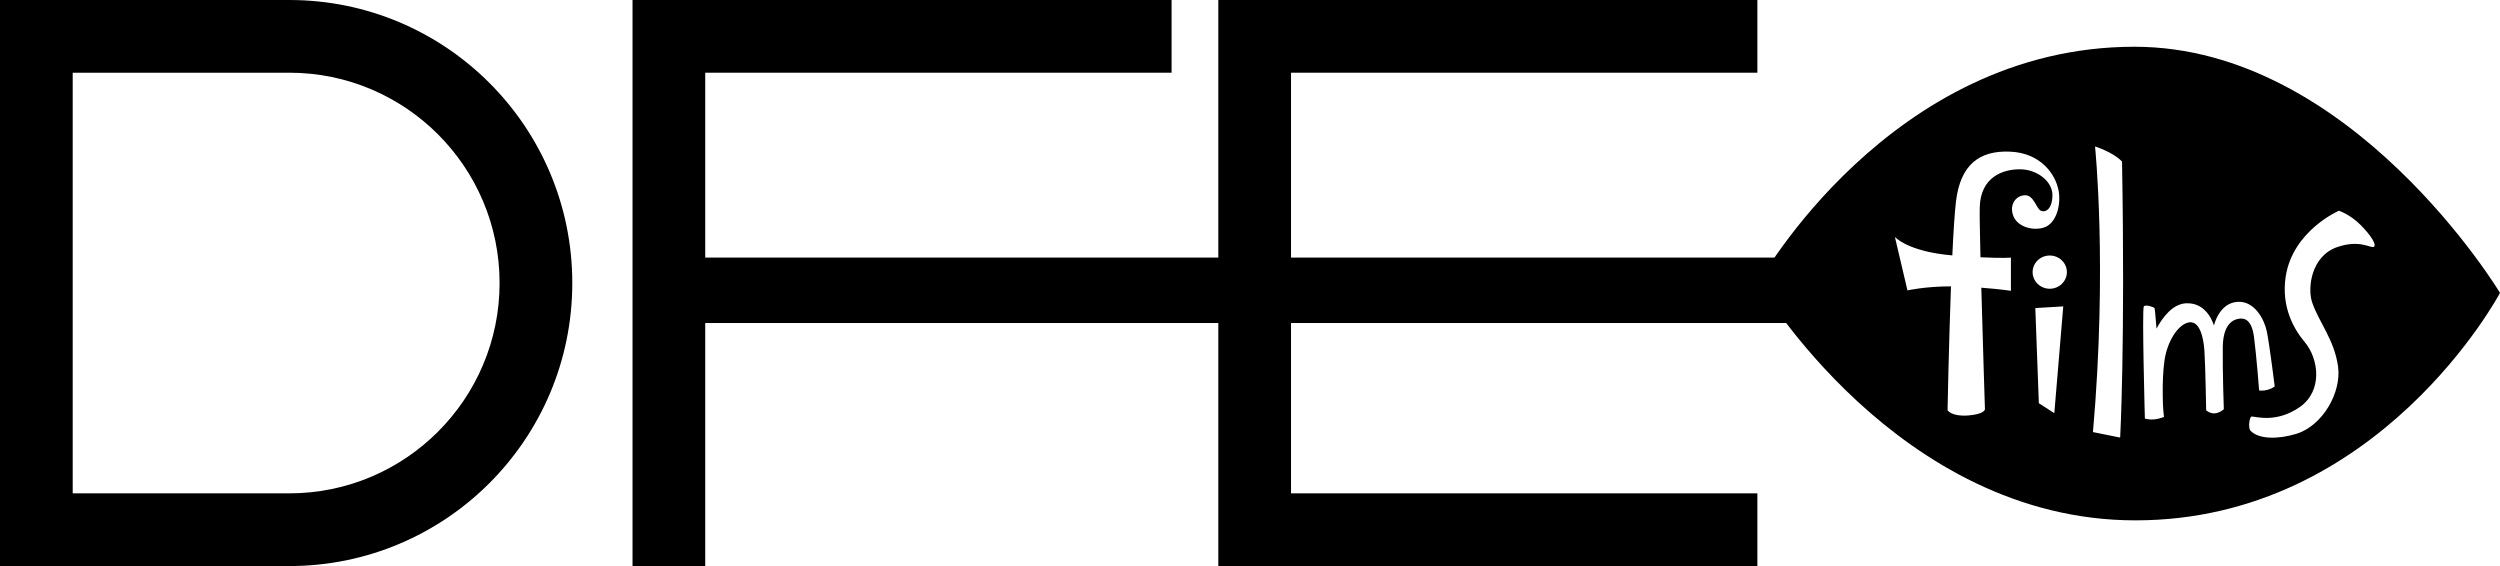
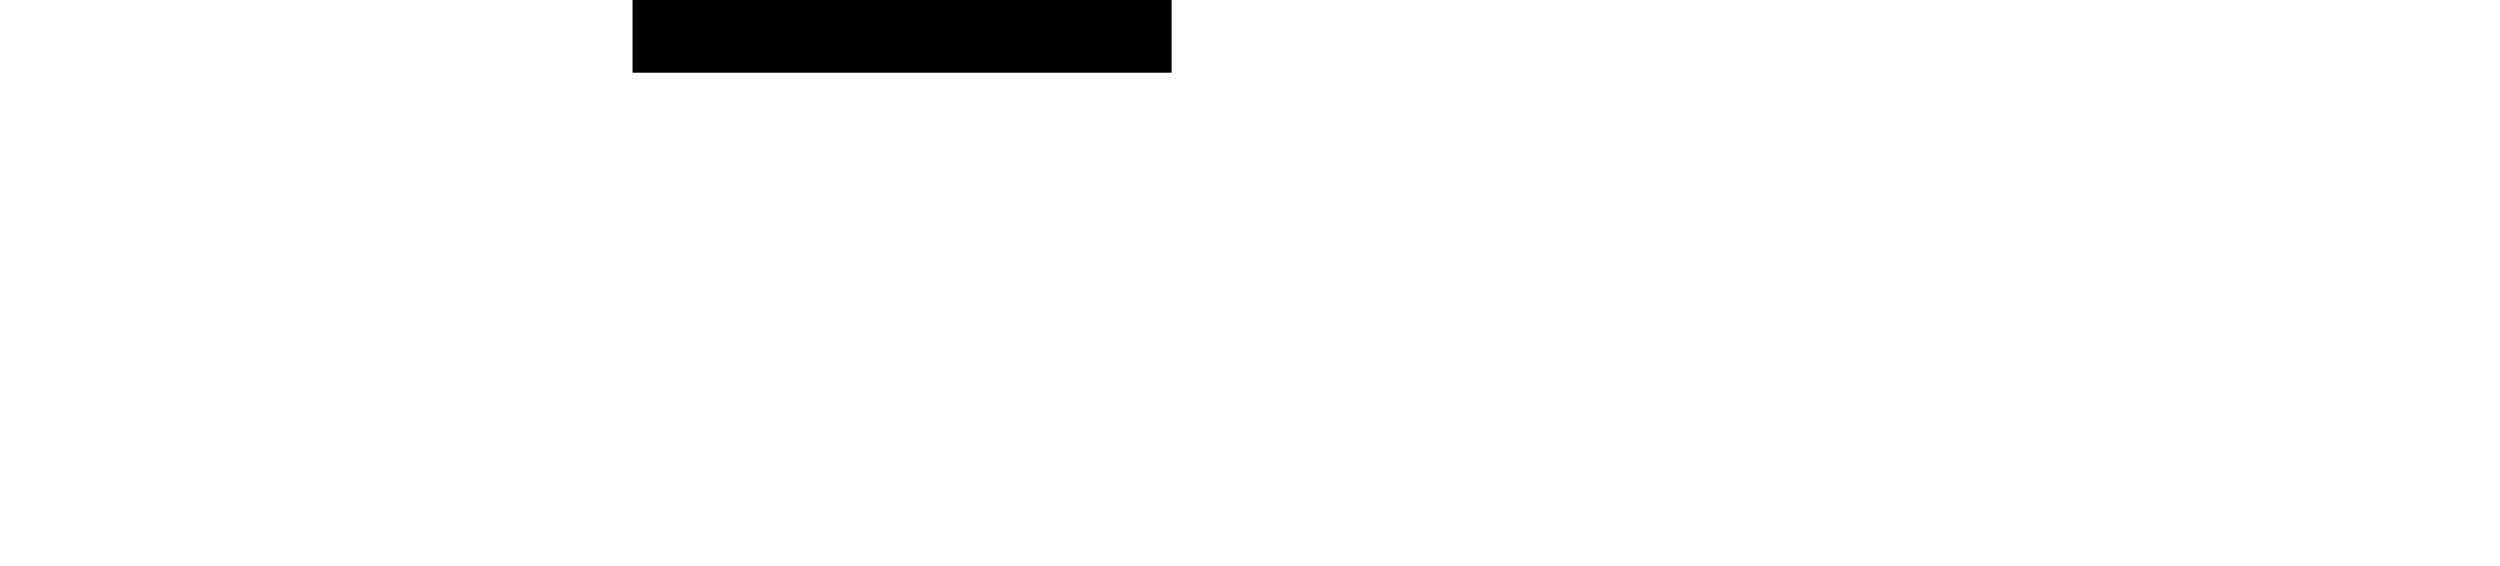
<svg xmlns="http://www.w3.org/2000/svg" xmlns:ns1="http://sodipodi.sourceforge.net/DTD/sodipodi-0.dtd" xmlns:ns2="http://www.inkscape.org/namespaces/inkscape" version="1.2" viewBox="0 0 3012.669 682.137" width="3012.669" height="682.137" id="svg1" ns1:docname="DePatie-Freleng Enterprises.svg">
  <defs id="defs1" />
  <ns1:namedview id="namedview1" pagecolor="#ffffff" bordercolor="#000000" borderopacity="0.25" ns2:showpageshadow="2" ns2:pageopacity="0.0" ns2:pagecheckerboard="0" ns2:deskcolor="#d1d1d1">
    <ns2:page x="0" y="0" width="3012.669" height="682.137" id="page2" margin="0" bleed="0" />
  </ns1:namedview>
  <title id="title1">DePatie-Freleng Enterprises</title>
  <style id="style1">
		.s0 { fill: #000000 } 
	</style>
-   <path id="Shape 1" class="s0" d="m 2117.755,0 v 87.614 h -561.981 V 594.523 h 561.981 v 87.614 h -649.595 V 0 Z" style="stroke-width:1.252" />
-   <path id="Shape 1 copy 5" class="s0" d="M 87.614,87.614 V 594.523 H 348.578 c 139.932,0 253.455,-113.523 253.455,-253.455 0,-139.932 -113.523,-253.455 -253.455,-253.455 z M 0,682.137 V 0 h 348.578 c 188.37,0 341.069,152.699 341.069,341.069 0,188.37 -152.699,341.069 -341.069,341.069 z" style="stroke-width:1.252" />
-   <path id="Shape 1 copy" class="s0" d="M 1411.836,0 V 87.614 H 849.855 V 682.137 H 762.242 V 0 Z" style="stroke-width:1.252" />
-   <path id="Shape 1 copy 2" fill-rule="evenodd" class="s0" d="m 2217.885,310.404 v 78.853 h -712.176 v -78.853 z" style="stroke-width:1.252" />
-   <path id="Shape 1 copy 3" fill-rule="evenodd" class="s0" d="m 1504.457,310.404 v 78.853 H 792.281 v -78.853 z" style="stroke-width:1.252" />
-   <path id="Shape 2" fill-rule="evenodd" class="s0" d="m 2573.347,627.066 c -286.873,0 -454.341,-286.247 -454.341,-286.247 0,0 158.081,-284.495 453.089,-284.495 262.216,0 440.573,296.636 440.573,296.636 0,0 -145.189,274.107 -439.322,274.107 z m -82.607,-299.139 c 0,-11.014 -9.262,-20.026 -20.652,-20.026 -11.39,0 -20.652,9.012 -20.652,20.026 0,11.014 9.262,20.026 20.652,20.026 11.39,0 20.652,-9.012 20.652,-20.026 z m -33.794,157.955 18.649,12.016 10.764,-128.667 -33.669,2.003 z m 65.21,34.795 32.793,6.634 c 0,0 6.133,-112.021 2.253,-332.558 -10.514,-11.39 -32.542,-18.274 -32.542,-18.274 0,0 15.02,144.563 -2.503,344.198 z m 232.302,-187.619 c -5.758,37.424 10.389,64.209 22.654,78.853 17.147,20.151 22.404,59.077 -5.883,78.727 -27.411,18.9 -50.941,11.765 -57.575,11.265 -3.004,-0.25 -4.756,13.893 -1.627,17.147 9.888,10.514 33.419,10.389 55.197,3.755 31.416,-9.638 54.571,-49.439 50.316,-80.98 -4.506,-32.667 -23.155,-53.445 -31.291,-77.601 -5.758,-17.022 -1.252,-55.823 30.54,-66.587 27.536,-9.387 40.428,2.128 43.932,-0.25 3.379,-2.253 -2.879,-13.142 -16.396,-26.66 -12.641,-12.516 -25.784,-16.772 -25.784,-16.772 0,0 -55.447,23.906 -64.083,79.103 z m -169.721,171.348 c 0,0 5.507,1.752 12.141,0.876 5.883,-0.751 10.889,-2.879 10.889,-2.879 0,0 -1.377,-8.887 -1.502,-24.407 -0.25,-16.772 0.376,-31.917 2.128,-43.807 3.379,-23.405 17.022,-44.308 30.164,-45.81 11.515,-1.252 16.647,16.021 17.898,34.044 1.252,18.023 2.128,71.969 2.128,71.969 0,0 3.88,3.88 10.013,3.755 6.133,-0.25 11.265,-5.007 11.265,-5.007 0,0 -1.627,-45.81 -1.252,-75.098 0.376,-29.413 14.268,-33.043 18.774,-33.794 4.381,-0.751 15.52,-2.503 18.774,21.278 3.129,23.656 6.258,65.085 6.258,65.085 0,0 5.132,0.626 10.263,-0.876 6.008,-1.752 8.511,-4.13 8.511,-4.13 0,0 -6.133,-49.564 -9.512,-66.211 -3.004,-14.644 -14.769,-36.673 -34.795,-35.671 -22.905,1.001 -28.913,28.662 -28.913,28.662 0,0 -7.385,-27.911 -33.168,-26.91 -16.647,0.501 -28.788,17.147 -36.047,30.54 -1.127,-14.269 -2.003,-24.282 -2.378,-24.657 -1.001,-1.377 -10.639,-4.756 -12.892,-2.128 -2.378,2.503 1.252,135.176 1.252,135.176 z M 2298.615,349.955 c 0,0 21.278,-4.881 52.443,-4.881 -2.628,71.343 -4.13,149.319 -4.13,149.319 0,0 4.881,7.885 25.033,6.258 20.151,-1.627 20.026,-7.51 20.026,-7.51 0,0 -2.503,-78.102 -4.381,-146.44 23.28,1.752 35.671,3.755 35.671,3.755 v -40.052 c 0,0 -7.885,1.001 -36.673,-0.375 -0.626,-28.287 -1.126,-50.941 -0.876,-59.703 0.626,-37.299 28.412,-46.561 48.813,-46.31 20.276,0.125 38.926,14.519 38.8,31.291 -0.25,16.647 -8.261,21.027 -13.768,18.774 -5.632,-2.378 -8.511,-18.649 -18.774,-18.774 -10.389,-0.25 -19.525,9.888 -15.02,23.781 4.381,13.893 23.405,19.651 37.549,15.02 14.644,-4.881 20.402,-26.91 17.523,-43.807 -3.755,-21.153 -22.404,-46.185 -58.827,-47.562 -36.547,-1.502 -59.578,15.395 -64.96,60.078 -1.627,13.893 -3.129,37.549 -4.381,64.96 -54.07,-4.631 -69.215,-22.279 -69.215,-22.279 z" style="stroke-width:1.252" />
+   <path id="Shape 1 copy" class="s0" d="M 1411.836,0 V 87.614 H 849.855 H 762.242 V 0 Z" style="stroke-width:1.252" />
</svg>